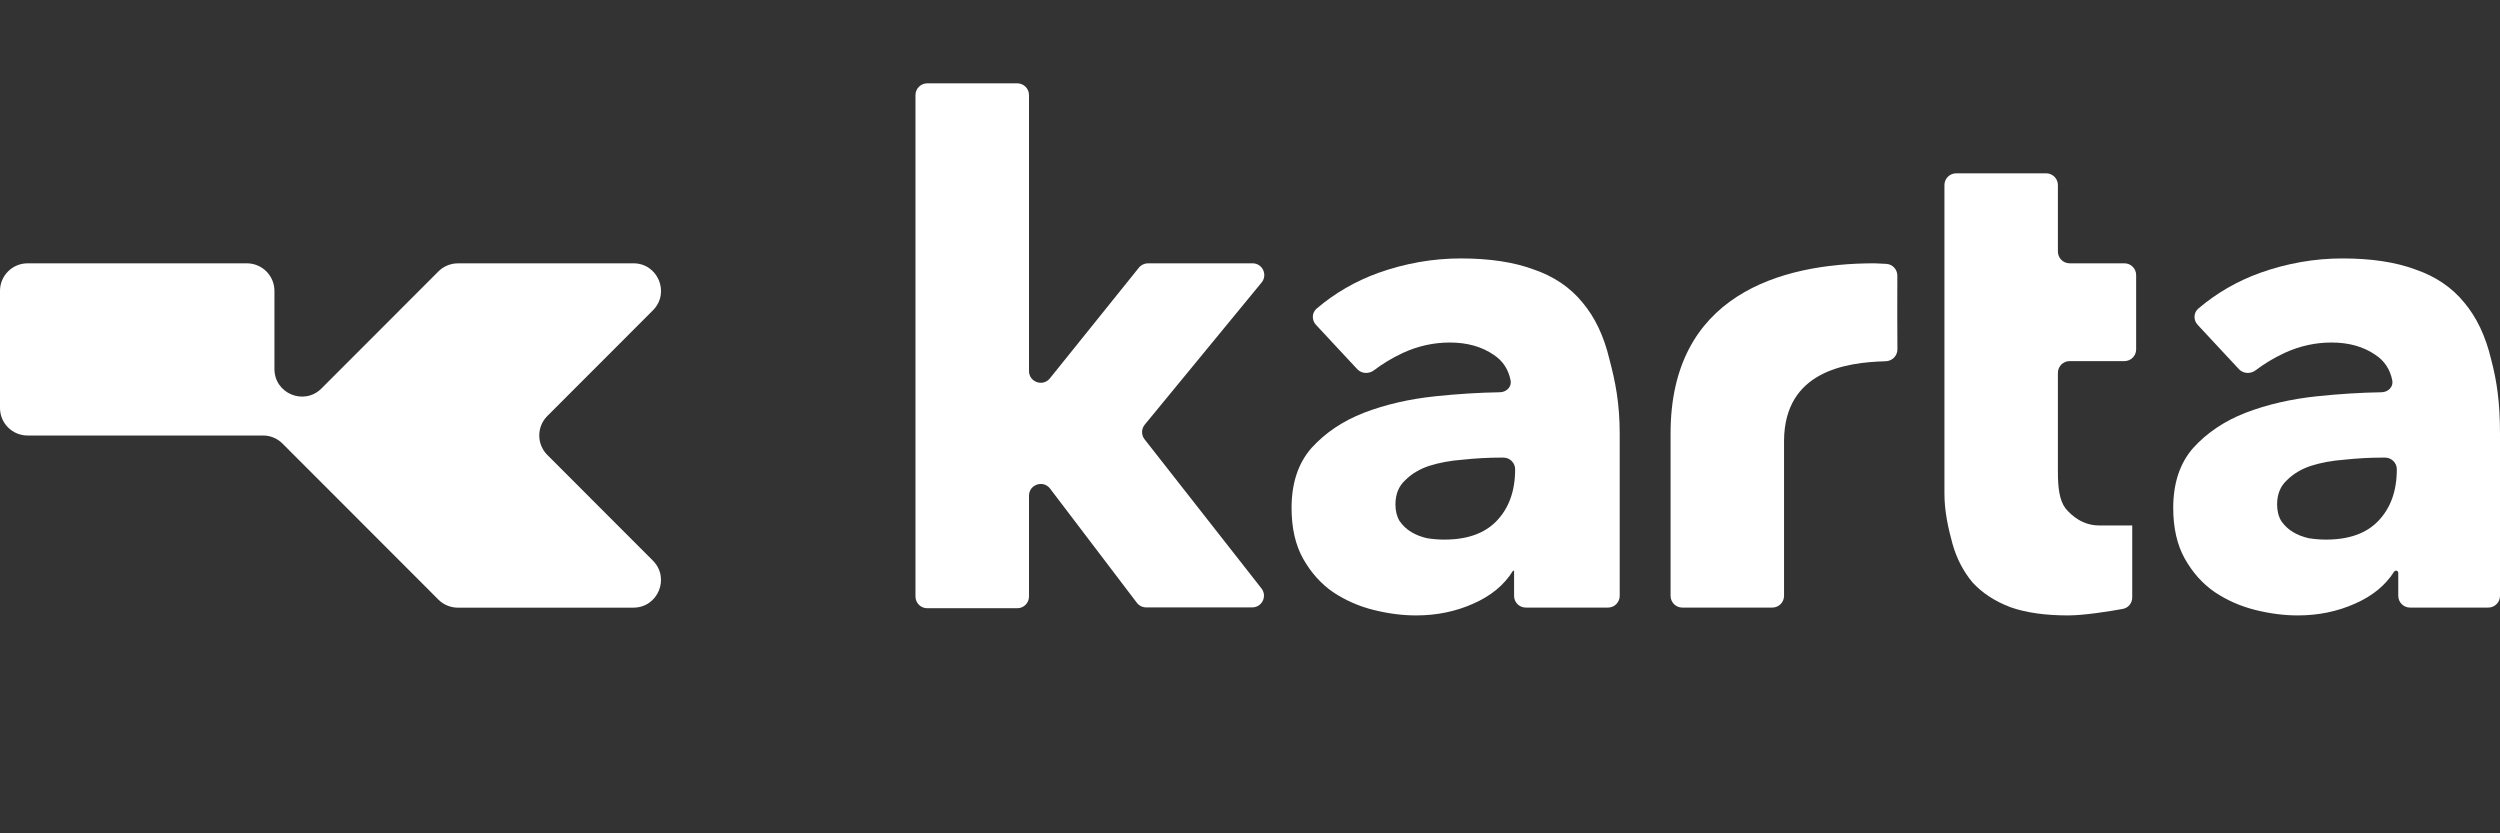
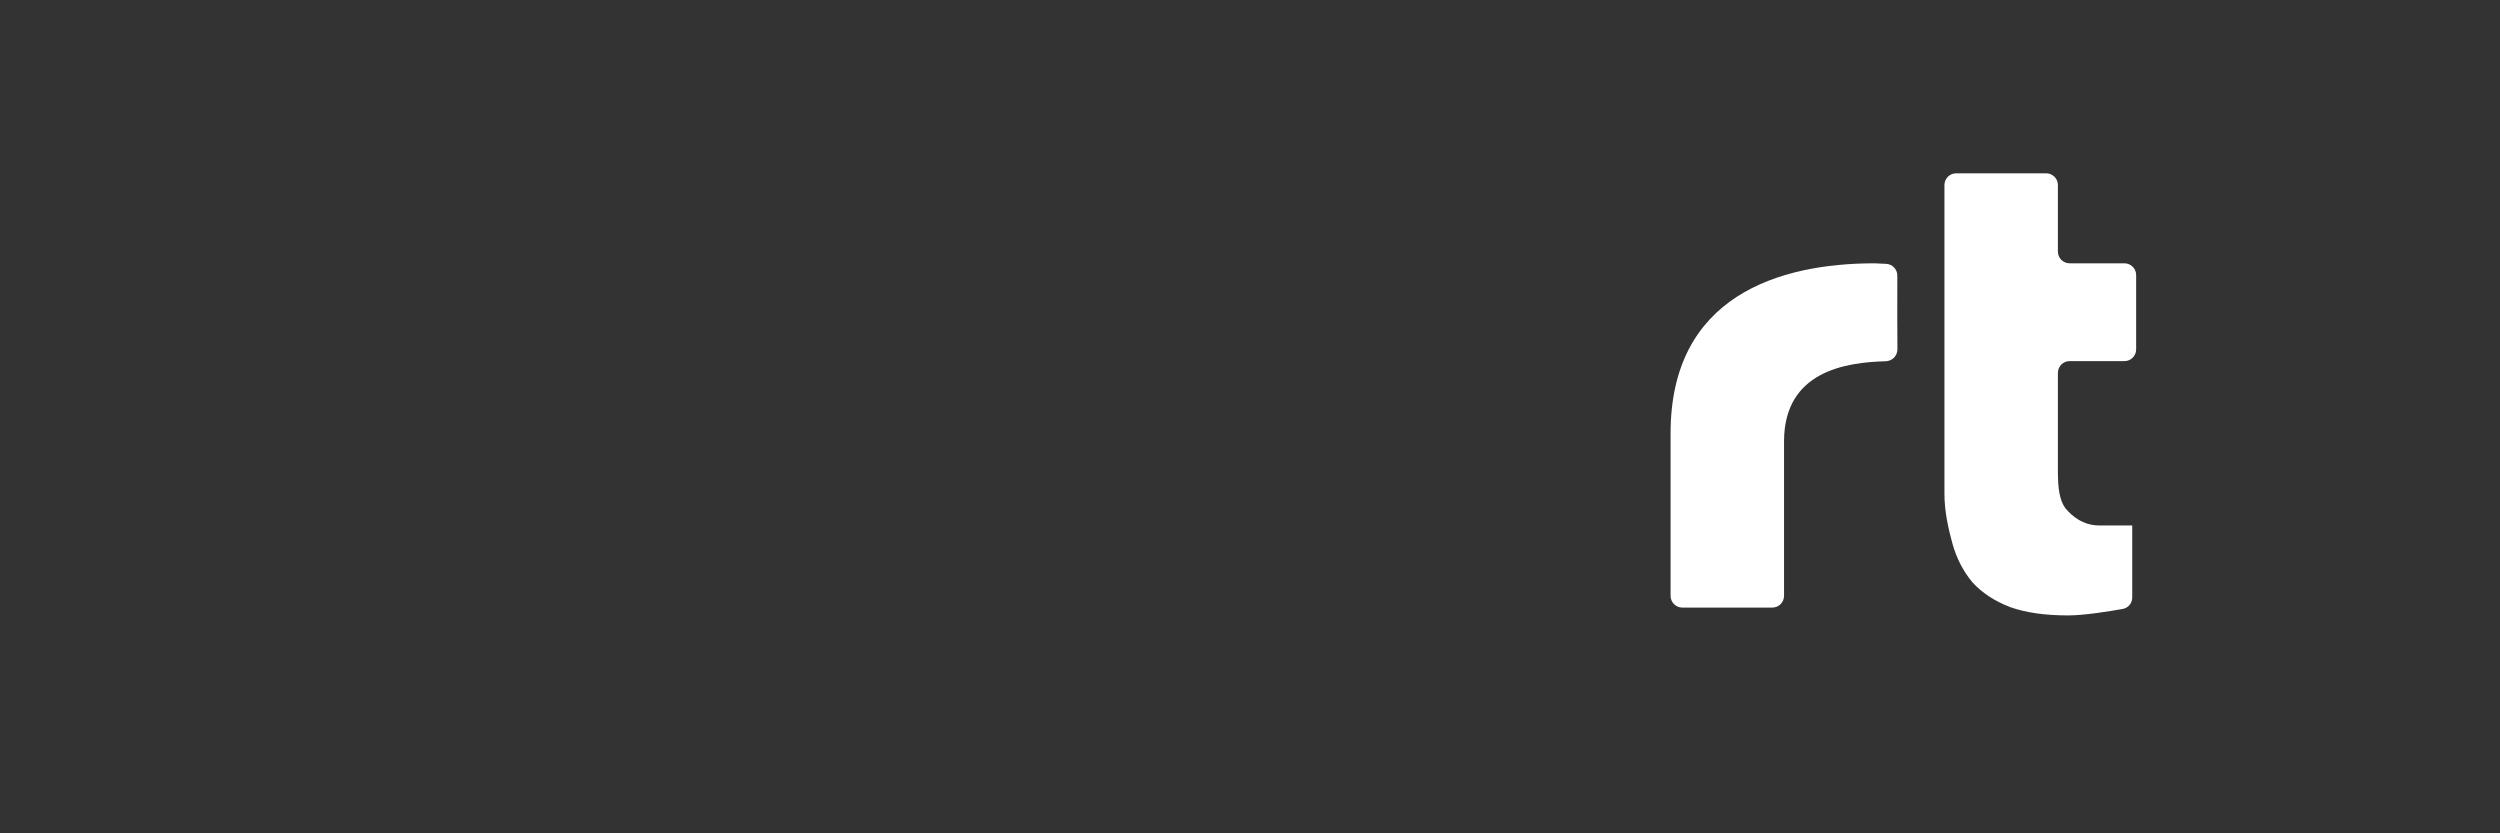
<svg xmlns="http://www.w3.org/2000/svg" width="120" height="40" viewBox="0 0 120 40" fill="none">
  <rect x="0" y="0" width="120" height="40" fill="#333333" stroke="none" />
-   <path d="M72.727 22.527C72.727 22.217 72.475 21.965 72.164 21.965H72.033C71.439 21.965 70.833 21.998 70.217 22.064C69.623 22.108 69.083 22.208 68.599 22.362C68.137 22.516 67.751 22.748 67.443 23.057C67.135 23.343 66.981 23.729 66.981 24.214C66.981 24.523 67.047 24.788 67.179 25.008C67.333 25.229 67.52 25.405 67.74 25.537C67.96 25.67 68.214 25.769 68.5 25.835C68.786 25.879 69.061 25.901 69.325 25.901C70.426 25.901 71.263 25.604 71.835 25.008C72.429 24.391 72.727 23.564 72.727 22.527ZM63.166 15.591C62.956 15.365 62.965 15.011 63.2 14.811C64.071 14.069 65.056 13.499 66.155 13.1C67.454 12.637 68.775 12.405 70.118 12.405C71.505 12.405 72.671 12.582 73.618 12.935C74.587 13.265 75.368 13.795 75.962 14.522C76.557 15.228 76.986 16.132 77.25 17.235C77.536 18.315 77.746 19.341 77.746 20.84V28.601C77.746 28.912 77.494 29.164 77.183 29.164H73.239C72.928 29.164 72.676 28.912 72.676 28.601V27.421C72.676 27.404 72.662 27.39 72.645 27.39C72.634 27.39 72.624 27.395 72.618 27.405C72.2 28.081 71.564 28.605 70.712 28.978C69.876 29.352 68.962 29.54 67.972 29.54C67.311 29.54 66.629 29.452 65.924 29.275C65.22 29.099 64.57 28.812 63.976 28.415C63.404 28.018 62.931 27.489 62.556 26.828C62.182 26.166 61.995 25.35 61.995 24.38C61.995 23.189 62.314 22.23 62.953 21.502C63.613 20.774 64.449 20.212 65.462 19.815C66.497 19.418 67.641 19.153 68.896 19.021C69.954 18.91 70.987 18.845 71.998 18.828C72.309 18.822 72.57 18.568 72.51 18.262C72.404 17.728 72.135 17.319 71.703 17.036C71.13 16.639 70.426 16.441 69.59 16.441C68.819 16.441 68.071 16.606 67.344 16.937C66.829 17.179 66.366 17.457 65.956 17.77C65.711 17.958 65.358 17.945 65.147 17.719L63.166 15.591Z" fill="white" />
-   <path d="M115.047 22.527C115.047 22.217 114.795 21.965 114.485 21.965H114.354C113.759 21.965 113.154 21.998 112.537 22.064C111.943 22.108 111.404 22.208 110.919 22.362C110.457 22.516 110.072 22.748 109.764 23.057C109.456 23.343 109.301 23.729 109.301 24.214C109.301 24.523 109.368 24.788 109.5 25.008C109.654 25.229 109.841 25.405 110.061 25.537C110.281 25.67 110.534 25.769 110.82 25.835C111.107 25.879 111.382 25.901 111.646 25.901C112.747 25.901 113.583 25.604 114.155 25.008C114.75 24.391 115.047 23.564 115.047 22.527ZM105.487 15.591C105.277 15.365 105.286 15.011 105.52 14.811C106.391 14.069 107.377 13.499 108.476 13.1C109.775 12.637 111.096 12.405 112.438 12.405C113.825 12.405 114.992 12.582 115.939 12.935C116.907 13.265 117.689 13.795 118.283 14.522C118.877 15.228 119.307 16.132 119.571 17.235C119.857 18.315 120 19.341 120 20.84V28.601C120 28.912 119.748 29.164 119.437 29.164H115.681C115.37 29.164 115.117 28.912 115.117 28.601V27.498C115.117 27.438 115.069 27.39 115.009 27.39C114.971 27.39 114.936 27.41 114.916 27.442C114.497 28.1 113.87 28.612 113.033 28.978C112.196 29.352 111.283 29.54 110.292 29.54C109.632 29.54 108.949 29.452 108.245 29.275C107.54 29.099 106.891 28.812 106.297 28.415C105.724 28.018 105.251 27.489 104.877 26.828C104.503 26.166 104.315 25.35 104.315 24.38C104.315 23.189 104.635 22.23 105.273 21.502C105.933 20.774 106.77 20.212 107.783 19.815C108.817 19.418 109.962 19.153 111.217 19.021C112.274 18.91 113.308 18.845 114.319 18.828C114.63 18.822 114.891 18.568 114.83 18.262C114.724 17.728 114.455 17.319 114.023 17.036C113.451 16.639 112.747 16.441 111.91 16.441C111.14 16.441 110.391 16.606 109.665 16.937C109.149 17.179 108.686 17.457 108.277 17.77C108.031 17.958 107.679 17.945 107.468 17.719L105.487 15.591Z" fill="white" />
  <path d="M85.634 21.136V28.601C85.634 28.912 85.381 29.164 85.07 29.164H80.751C80.44 29.164 80.188 28.912 80.188 28.601V20.796C80.188 14.207 85.402 12.639 89.976 12.639C90.076 12.639 90.315 12.652 90.545 12.666C90.845 12.684 91.075 12.936 91.072 13.236C91.063 14.302 91.071 15.918 91.076 16.766C91.078 17.079 90.825 17.332 90.512 17.34C88.577 17.392 85.667 17.825 85.634 21.136Z" fill="white" />
  <path d="M99.343 17.333C99.031 17.333 98.779 17.586 98.779 17.897V22.638C98.779 23.41 98.849 23.994 99.135 24.391C99.443 24.766 99.982 25.221 100.753 25.221H102.347V28.681C102.347 28.95 102.159 29.18 101.894 29.228C101.244 29.345 100.039 29.54 99.267 29.54C98.166 29.54 97.242 29.408 96.493 29.143C95.745 28.856 95.139 28.459 94.677 27.952C94.237 27.423 93.917 26.805 93.719 26.1C93.521 25.372 93.333 24.567 93.333 23.685V8.883C93.333 8.571 93.585 8.319 93.897 8.319H98.216C98.527 8.319 98.779 8.571 98.779 8.883V12.075C98.779 12.386 99.031 12.639 99.343 12.639H101.972C102.283 12.639 102.535 12.891 102.535 13.202V16.77C102.535 17.081 102.283 17.333 101.972 17.333H99.343Z" fill="white" />
-   <path d="M49.392 28.632C49.392 28.943 49.139 29.195 48.828 29.195H44.507C44.196 29.195 43.943 28.943 43.943 28.632V4.563C43.943 4.252 44.196 4 44.507 4H48.828C49.139 4 49.392 4.252 49.392 4.563V17.809C49.392 18.341 50.061 18.577 50.394 18.162L54.666 12.849C54.773 12.716 54.935 12.639 55.105 12.639H60.122C60.598 12.639 60.859 13.192 60.557 13.56L54.948 20.383C54.78 20.587 54.777 20.88 54.94 21.088L60.55 28.244C60.84 28.614 60.577 29.155 60.107 29.155H55.017C54.841 29.155 54.675 29.073 54.569 28.933L50.404 23.453C50.077 23.024 49.392 23.255 49.392 23.794V28.632Z" fill="white" />
-   <path d="M30.406 12.639C31.583 12.639 32.172 14.063 31.34 14.896L26.272 19.968C25.756 20.483 25.755 21.321 26.272 21.838L31.339 26.91C32.171 27.743 31.581 29.167 30.404 29.167L21.977 29.168C21.627 29.167 21.291 29.029 21.043 28.781L13.56 21.291C13.312 21.043 12.977 20.904 12.626 20.904H1.321C0.592 20.904 6.60789e-05 20.314 0 19.582V13.962C0 13.233 0.591 12.64 1.322 12.64H11.852C12.581 12.641 13.173 13.232 13.173 13.963V17.712C13.173 18.891 14.597 19.48 15.429 18.648L21.044 13.028C21.291 12.78 21.628 12.642 21.979 12.641L30.406 12.64V12.639H30.406Z" fill="white" />
</svg>